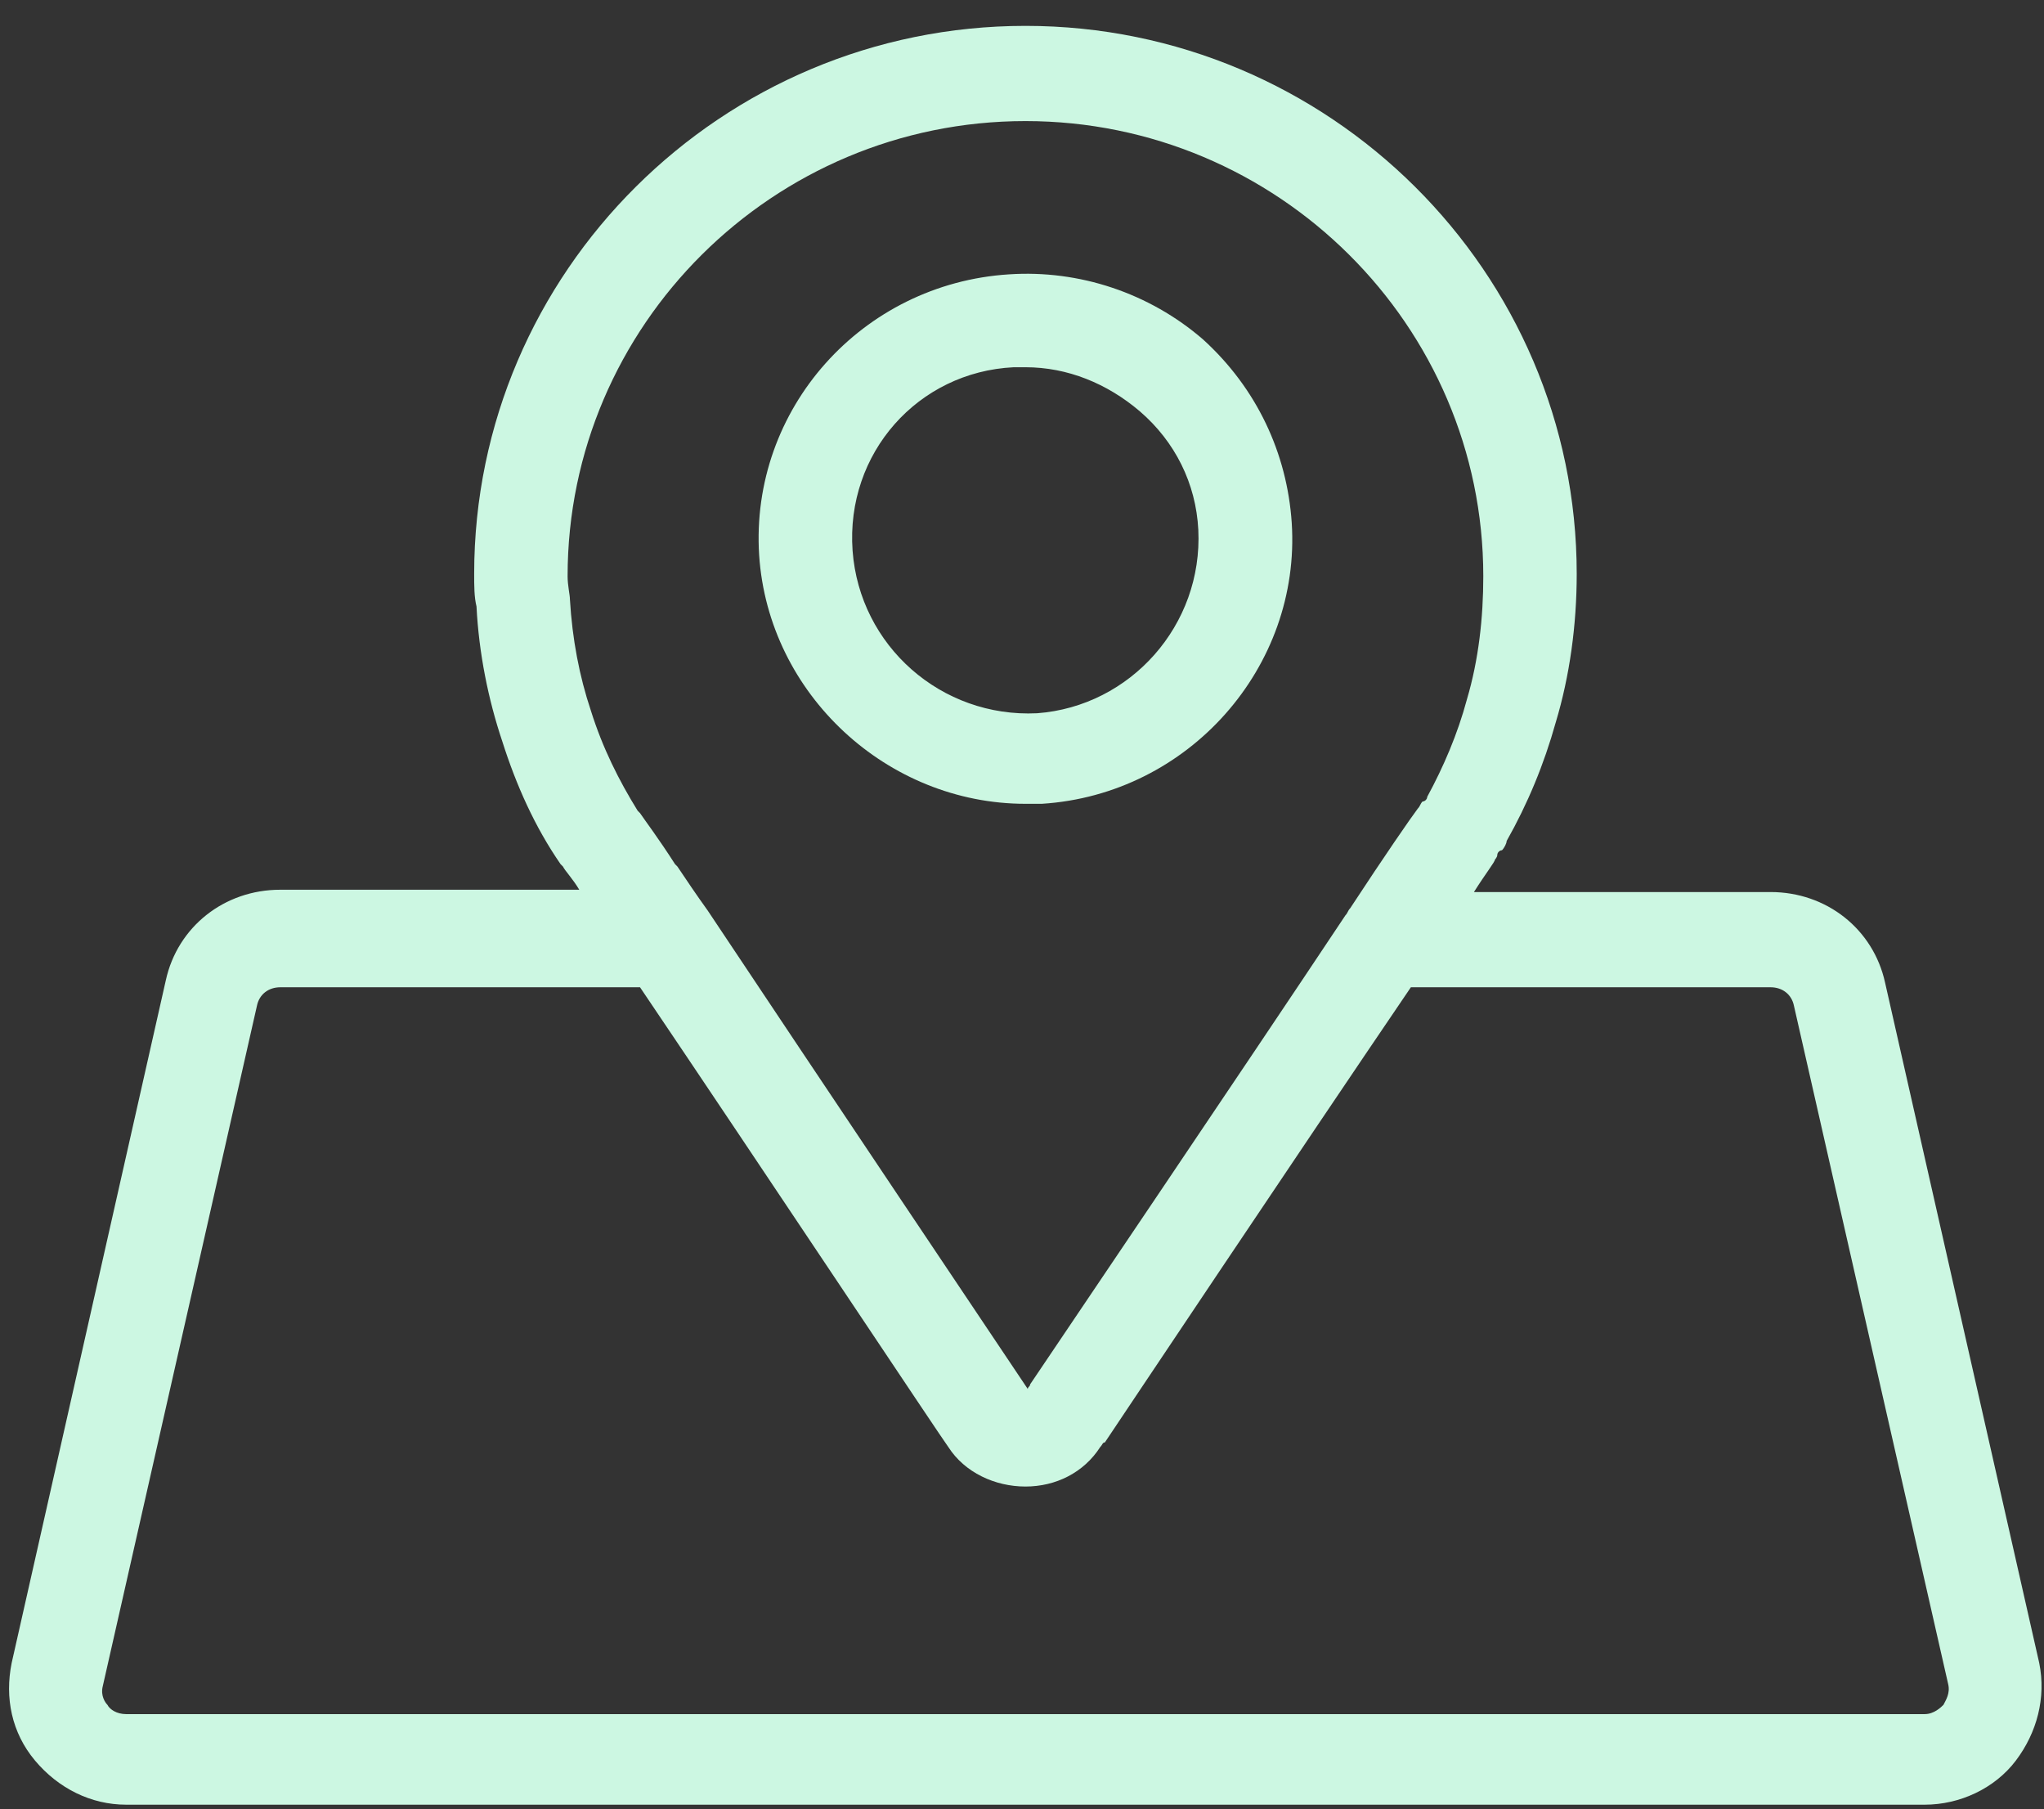
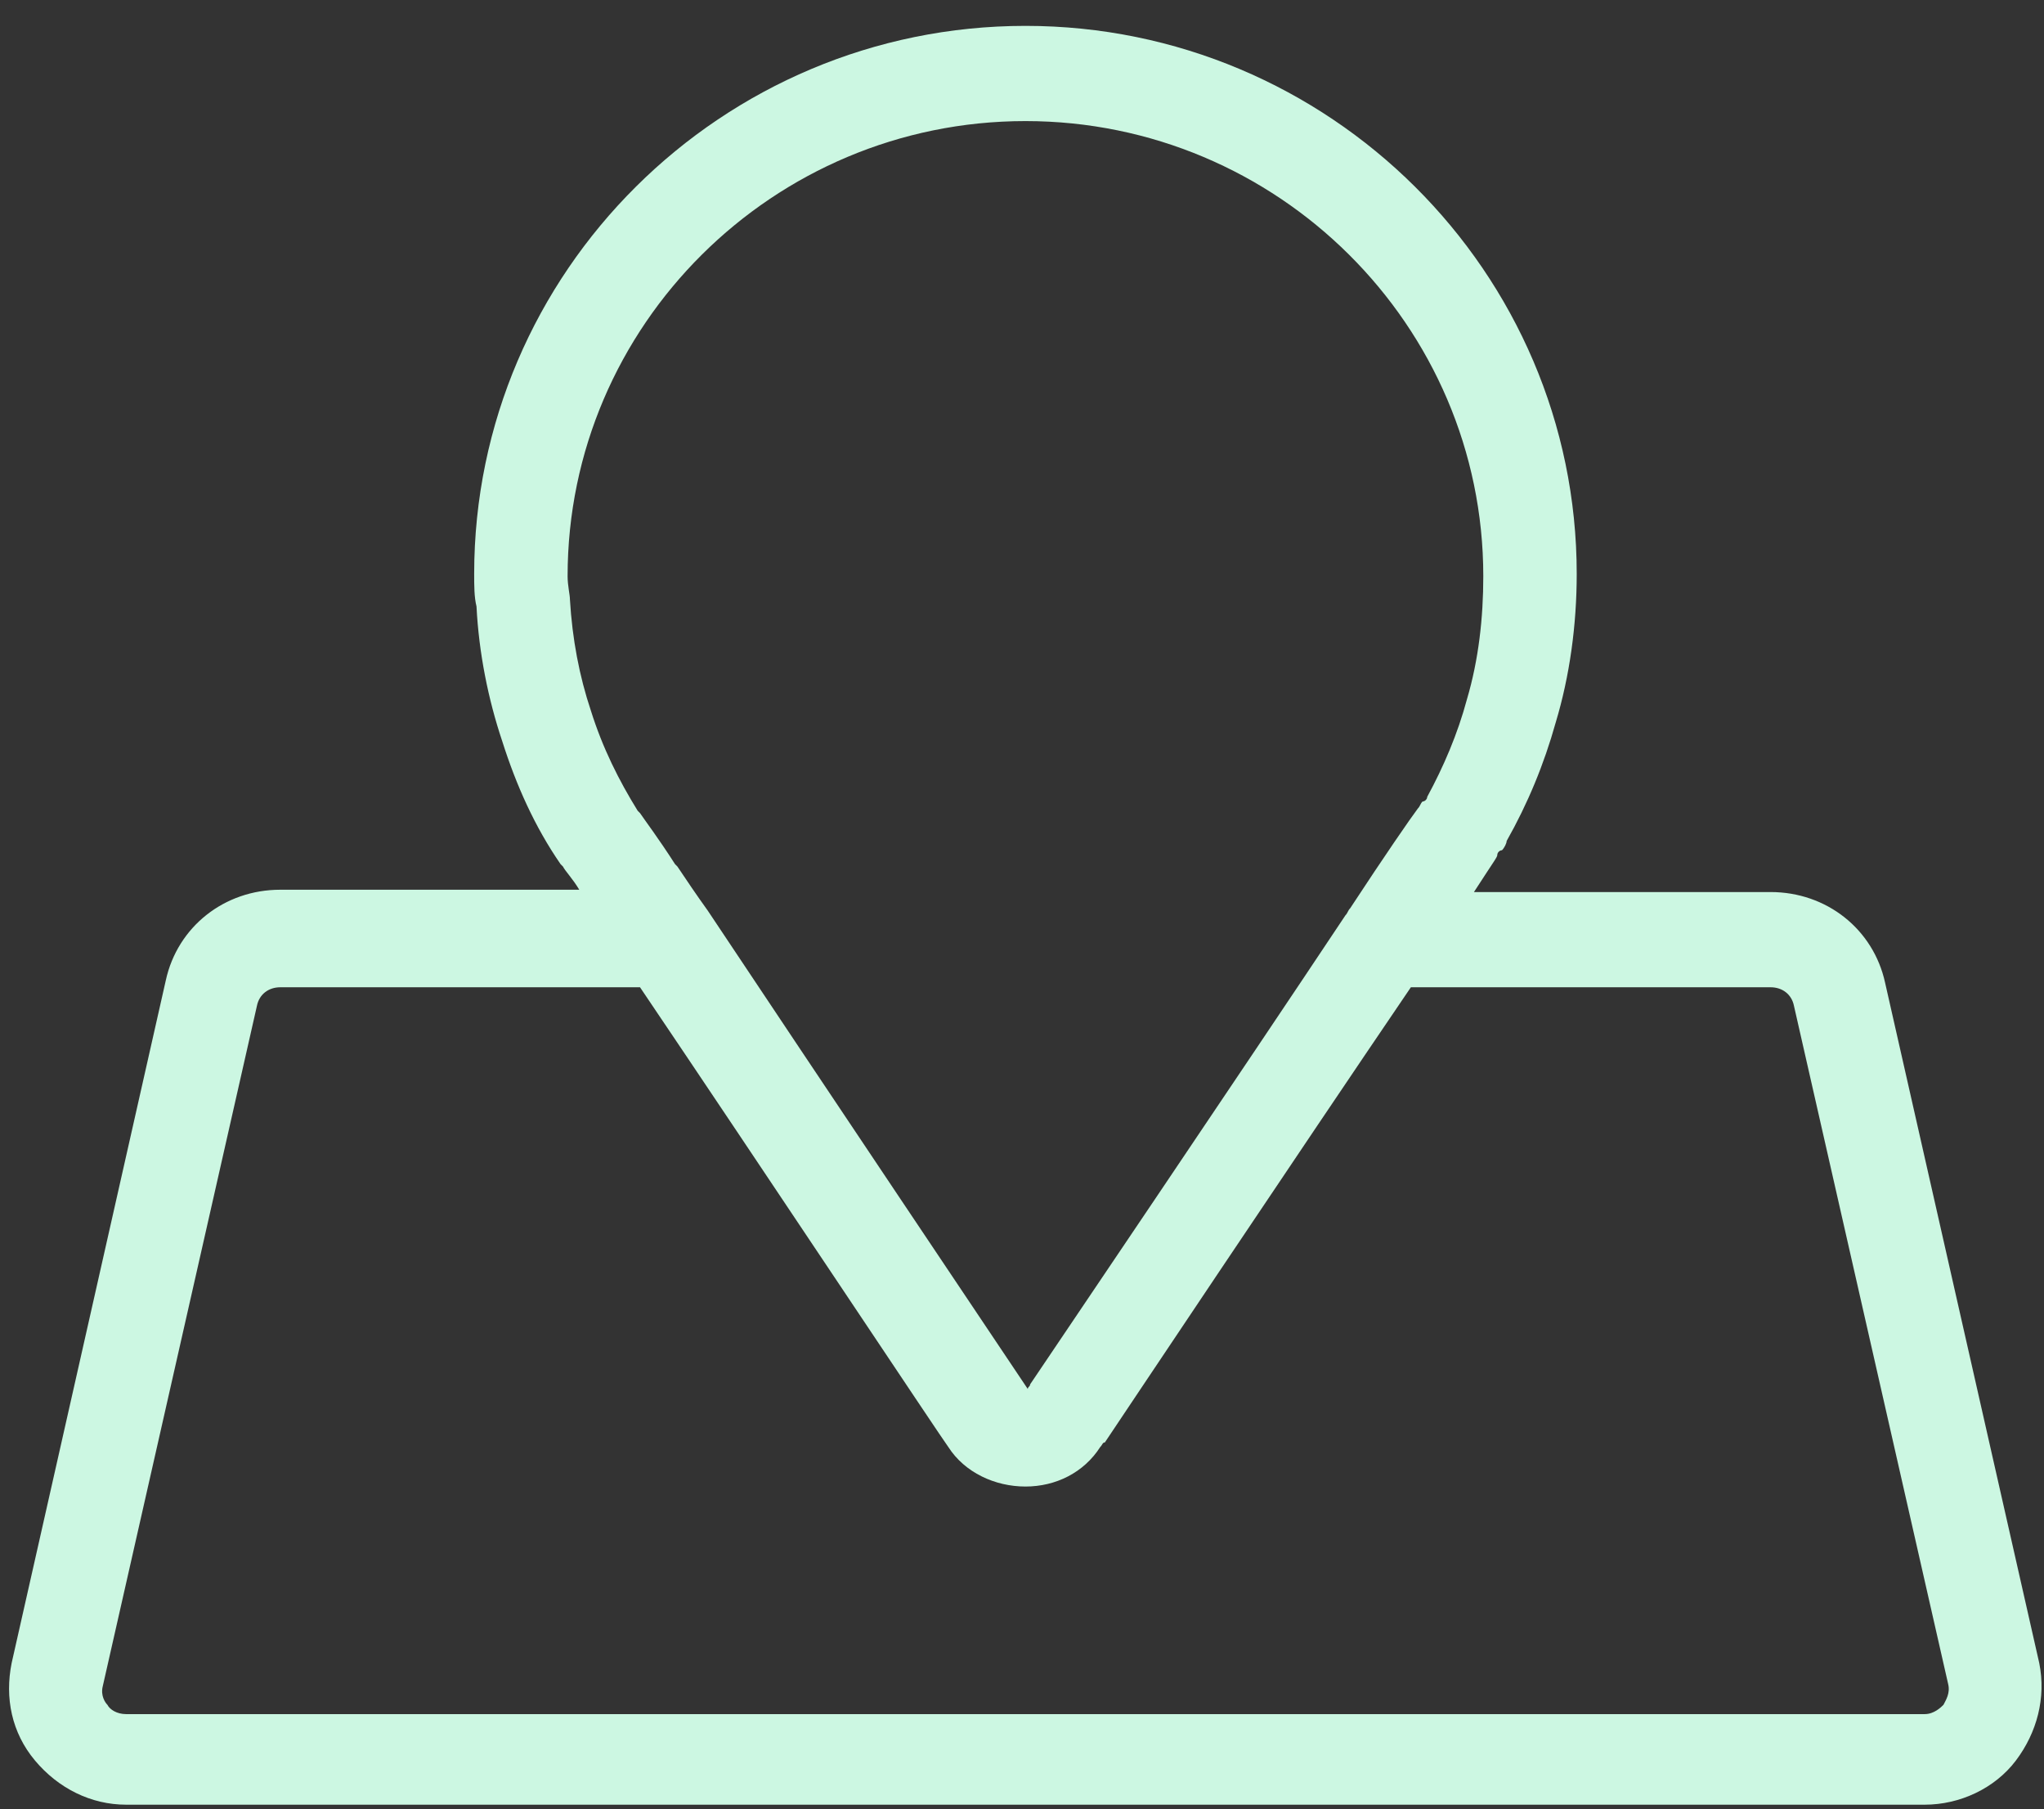
<svg xmlns="http://www.w3.org/2000/svg" width="113" height="100" viewBox="0 0 113 100" fill="none">
  <rect x="0" y="0" width="113" height="100" fill="#333333" stroke="none" />
-   <path d="M56.69 44.426C56.949 44.426 57.336 44.426 57.594 44.426C65.73 43.913 71.929 36.854 71.412 28.896C71.154 25.046 69.475 21.452 66.505 18.757C63.535 16.19 59.661 14.906 55.786 15.163C47.651 15.677 41.452 22.607 41.969 30.693C42.485 38.394 49.071 44.426 56.69 44.426ZM56.045 20.297C56.303 20.297 56.432 20.297 56.69 20.297C59.015 20.297 61.21 21.195 63.018 22.736C64.955 24.404 66.117 26.714 66.247 29.281C66.505 34.544 62.502 39.036 57.336 39.421C52.041 39.678 47.522 35.699 47.134 30.436C46.747 25.046 50.75 20.554 56.045 20.297Z" fill="#CCF7E2" />
-   <path d="M112.737 91.915L104.214 54.309C103.568 51.357 100.985 49.303 97.886 49.303H81.485C82.131 48.276 82.647 47.635 82.647 47.507C82.647 47.507 82.776 47.378 82.776 47.25C82.776 47.121 82.906 46.993 83.035 46.993C83.164 46.865 83.293 46.608 83.293 46.48C84.455 44.426 85.359 42.244 86.005 39.934C86.78 37.367 87.167 34.543 87.167 31.72C87.167 15.034 73.478 1.43 56.691 1.43C39.903 1.43 26.214 15.034 26.214 31.72C26.214 32.361 26.214 33.003 26.343 33.517C26.472 36.084 26.989 38.651 27.764 40.961C28.538 43.399 29.571 45.709 30.992 47.763L31.121 47.892C31.25 48.148 31.637 48.533 32.025 49.175H15.495C12.396 49.175 9.813 51.228 9.167 54.181L0.644 91.915C0.257 93.84 0.644 95.765 1.936 97.305C3.227 98.845 5.035 99.744 6.972 99.744H106.409C108.346 99.744 110.283 98.845 111.445 97.305C112.608 95.765 113.124 93.84 112.737 91.915ZM31.379 31.848C31.379 17.986 42.744 6.692 56.691 6.692C70.638 6.692 82.002 17.986 82.002 31.848C82.002 34.158 81.743 36.469 81.098 38.651C80.581 40.576 79.806 42.373 78.902 44.041C78.902 44.169 78.773 44.298 78.644 44.298C78.515 44.426 78.515 44.554 78.386 44.683C77.998 45.196 76.578 47.25 74.641 50.202C74.512 50.33 74.512 50.459 74.382 50.587C68.571 59.315 58.24 74.588 56.949 76.513C56.949 76.641 56.82 76.641 56.82 76.77C55.787 75.23 44.939 59.058 39.128 50.33C38.482 49.432 37.965 48.661 37.449 47.892L37.32 47.763C36.416 46.351 35.641 45.325 35.383 44.94L35.254 44.811C34.22 43.143 33.316 41.346 32.671 39.292C32.025 37.367 31.637 35.313 31.508 33.132C31.508 32.875 31.379 32.361 31.379 31.848ZM107.442 94.225C107.313 94.353 106.925 94.738 106.409 94.738H6.972C6.456 94.738 6.068 94.482 5.939 94.225C5.81 94.097 5.552 93.712 5.681 93.198L14.204 55.592C14.333 54.951 14.85 54.566 15.495 54.566H35.383C41.711 63.935 52.3 79.85 52.429 79.978C53.333 81.39 55.012 82.16 56.691 82.16C58.369 82.16 59.919 81.39 60.823 79.978C60.952 79.85 60.952 79.722 61.081 79.722C61.598 78.951 71.8 63.678 77.998 54.566H97.886C98.531 54.566 99.048 54.951 99.177 55.592L107.7 93.07C107.829 93.583 107.571 93.968 107.442 94.225Z" fill="#CCF7E2" />
+   <path d="M112.737 91.915L104.214 54.309C103.568 51.357 100.985 49.303 97.886 49.303H81.485C82.647 47.507 82.776 47.378 82.776 47.25C82.776 47.121 82.906 46.993 83.035 46.993C83.164 46.865 83.293 46.608 83.293 46.48C84.455 44.426 85.359 42.244 86.005 39.934C86.78 37.367 87.167 34.543 87.167 31.72C87.167 15.034 73.478 1.43 56.691 1.43C39.903 1.43 26.214 15.034 26.214 31.72C26.214 32.361 26.214 33.003 26.343 33.517C26.472 36.084 26.989 38.651 27.764 40.961C28.538 43.399 29.571 45.709 30.992 47.763L31.121 47.892C31.25 48.148 31.637 48.533 32.025 49.175H15.495C12.396 49.175 9.813 51.228 9.167 54.181L0.644 91.915C0.257 93.84 0.644 95.765 1.936 97.305C3.227 98.845 5.035 99.744 6.972 99.744H106.409C108.346 99.744 110.283 98.845 111.445 97.305C112.608 95.765 113.124 93.84 112.737 91.915ZM31.379 31.848C31.379 17.986 42.744 6.692 56.691 6.692C70.638 6.692 82.002 17.986 82.002 31.848C82.002 34.158 81.743 36.469 81.098 38.651C80.581 40.576 79.806 42.373 78.902 44.041C78.902 44.169 78.773 44.298 78.644 44.298C78.515 44.426 78.515 44.554 78.386 44.683C77.998 45.196 76.578 47.25 74.641 50.202C74.512 50.33 74.512 50.459 74.382 50.587C68.571 59.315 58.24 74.588 56.949 76.513C56.949 76.641 56.82 76.641 56.82 76.77C55.787 75.23 44.939 59.058 39.128 50.33C38.482 49.432 37.965 48.661 37.449 47.892L37.32 47.763C36.416 46.351 35.641 45.325 35.383 44.94L35.254 44.811C34.22 43.143 33.316 41.346 32.671 39.292C32.025 37.367 31.637 35.313 31.508 33.132C31.508 32.875 31.379 32.361 31.379 31.848ZM107.442 94.225C107.313 94.353 106.925 94.738 106.409 94.738H6.972C6.456 94.738 6.068 94.482 5.939 94.225C5.81 94.097 5.552 93.712 5.681 93.198L14.204 55.592C14.333 54.951 14.85 54.566 15.495 54.566H35.383C41.711 63.935 52.3 79.85 52.429 79.978C53.333 81.39 55.012 82.16 56.691 82.16C58.369 82.16 59.919 81.39 60.823 79.978C60.952 79.85 60.952 79.722 61.081 79.722C61.598 78.951 71.8 63.678 77.998 54.566H97.886C98.531 54.566 99.048 54.951 99.177 55.592L107.7 93.07C107.829 93.583 107.571 93.968 107.442 94.225Z" fill="#CCF7E2" />
</svg>